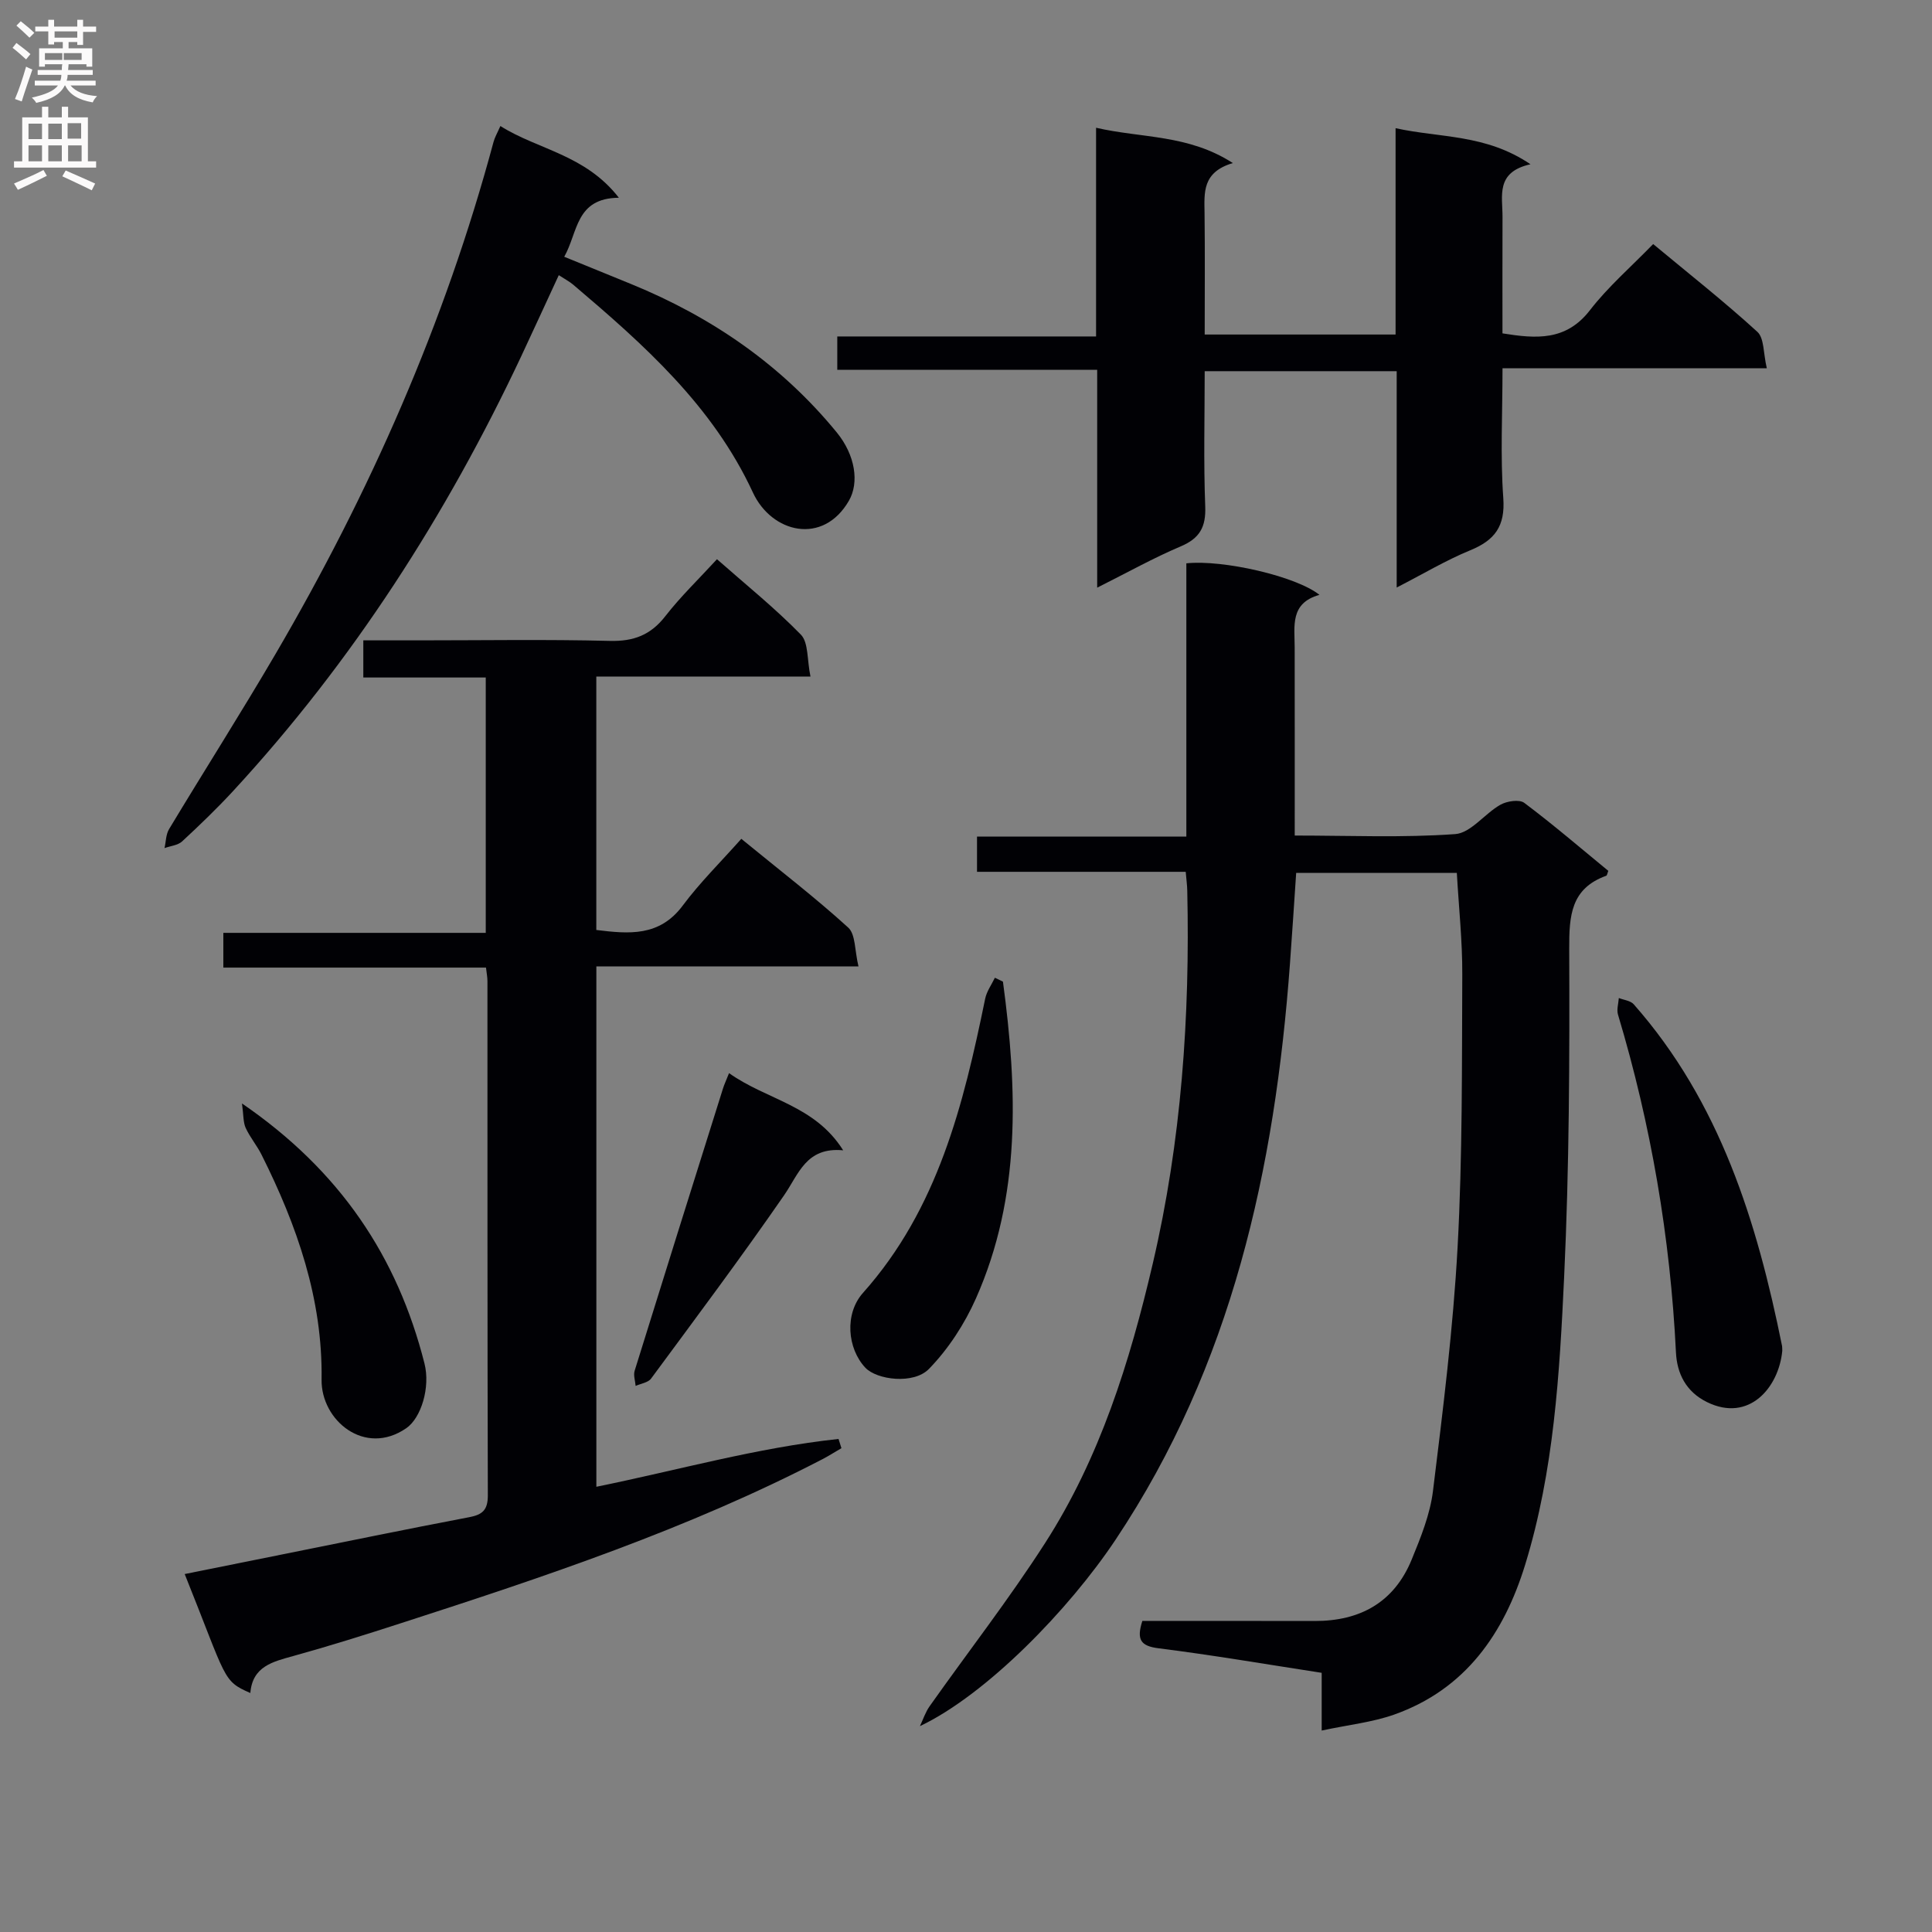
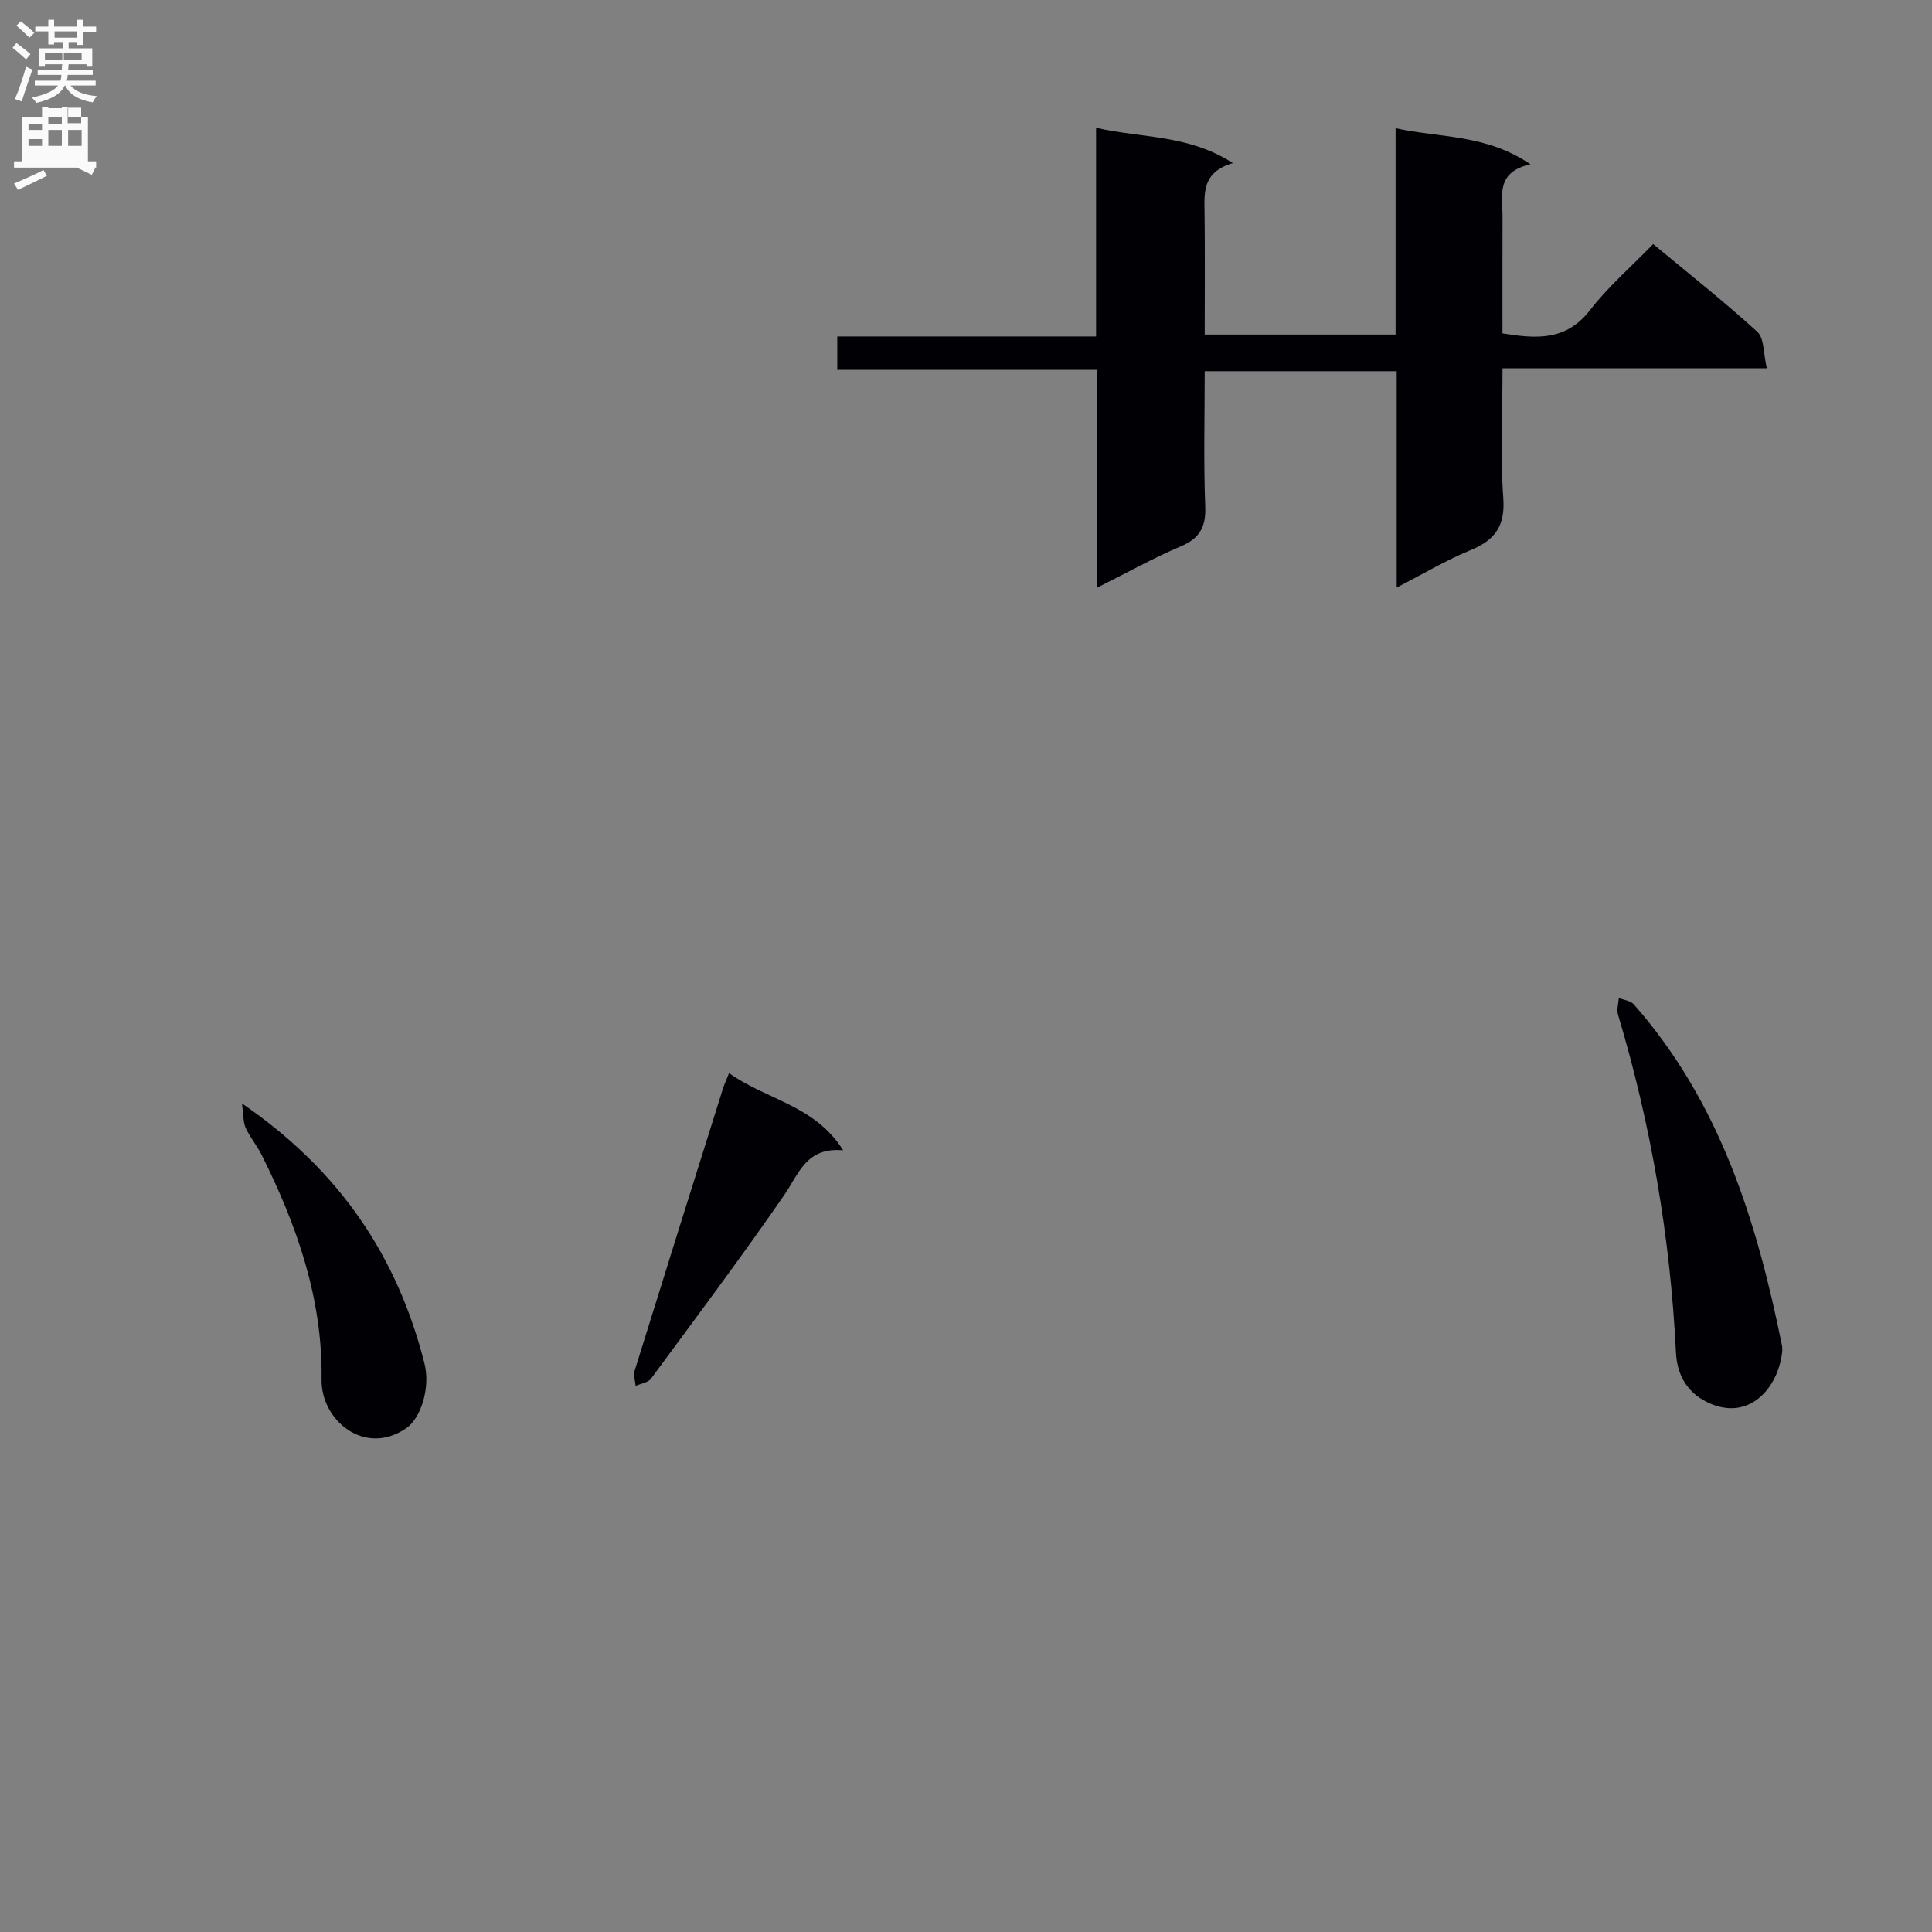
<svg xmlns="http://www.w3.org/2000/svg" enable-background="new 0 0 400 400" viewBox="0 0 400 400">
  <rect x="0" y="0" width="400" height="400" fill="#808080" stroke="none" />
  <g fill="#010105">
-     <path d="m273.64 358.29c0-4.37 0-7.97 0-11.95-11.55-1.78-22.63-3.68-33.78-5.08-3.71-.47-4.59-1.78-3.35-5.66 11.8 0 23.75-.02 35.69.01 9.4.02 16.44-3.86 20.07-12.71 1.88-4.58 3.81-9.35 4.41-14.19 2.07-16.8 4.18-33.64 5.1-50.53 1.02-18.76.88-37.6.97-56.4.03-6.92-.72-13.84-1.13-21.06-10.98 0-21.91 0-33.26 0-.43 6.36-.83 12.6-1.29 18.83-3.12 42.43-12 83.07-36.09 119.21-9.69 14.54-26.76 32.08-40.52 38.62.66-1.39 1.14-2.9 2.02-4.14 7.96-11.26 16.45-22.18 23.89-33.76 11.36-17.67 17.55-37.54 22.29-57.83 5.94-25.39 7.73-51.22 7.15-77.24-.02-1.12-.18-2.24-.32-3.91-14.45 0-28.7 0-43.21 0 0-2.66 0-4.75 0-7.29h43.34c0-19.17 0-37.91 0-56.58 7.62-.8 22.77 2.69 27.56 6.53-6.16 1.71-5.13 6.49-5.13 10.9.02 12.79.01 25.58.01 38.93 11.37 0 22.34.48 33.23-.3 3.23-.23 6.09-4.24 9.36-6.08 1.34-.76 3.91-1.15 4.93-.39 5.98 4.49 11.66 9.36 17.4 14.08-.19.47-.24.95-.44 1.02-7.34 2.65-7.67 8.3-7.65 15.12.09 22.63.01 45.3-1.05 67.9-.94 20.04-2.11 40.2-8.06 59.58-4.38 14.26-12.37 25.84-27.14 31.07-4.57 1.61-9.55 2.13-15 3.3z" />
-     <path d="m167.8 140.07c-15.54 0-29.8 0-44.34 0v52.47c6.79.84 13.08 1.41 17.9-5.06 3.57-4.79 7.88-9.03 12.12-13.81 8.2 6.71 15.42 12.26 22.13 18.37 1.55 1.41 1.33 4.77 2.13 8.05-18.57 0-36.28 0-54.27 0v107.73c16.88-3.43 33.27-8.1 50.14-9.9.2.64.4 1.27.6 1.91-1.31.76-2.59 1.58-3.93 2.28-27.83 14.44-57.45 24.32-87.16 33.92-7.41 2.4-14.85 4.74-22.36 6.82-4.3 1.19-8.49 2.15-8.93 7.67-5.84-2.55-4.8-2.75-13.59-24.63 6.69-1.35 13.26-2.67 19.83-3.99 13.02-2.61 26.02-5.3 39.07-7.78 2.79-.53 3.86-1.52 3.86-4.51-.1-35.49-.07-70.98-.08-106.47 0-.8-.16-1.6-.3-2.81-18.11 0-36.04 0-54.38 0 0-2.49 0-4.56 0-7.19h54.33c0-17.8 0-35.05 0-52.87-8.19 0-16.58 0-25.35 0 0-2.74 0-4.93 0-7.69h11.52c13.16 0 26.33-.22 39.49.11 4.95.13 8.47-1.2 11.52-5.12 3.15-4.05 6.89-7.65 10.69-11.79 5.92 5.22 11.99 10.1 17.39 15.63 1.58 1.66 1.24 5.17 1.97 8.66z" />
    <path d="m288.94 69.26c0-14.23 0-28.03 0-42.72 9.26 2.04 18.67 1.19 27.93 7.47-7.26 1.61-5.78 6.55-5.79 10.87-.03 7.99-.01 15.97-.01 24.14 6.97 1.12 13.16 1.62 18.12-4.81 3.74-4.84 8.46-8.92 13.08-13.68 7.46 6.2 14.74 11.93 21.57 18.17 1.44 1.31 1.22 4.45 1.96 7.54-18.57 0-36.29 0-54.72 0 0 9.38-.47 18.17.16 26.87.42 5.83-1.74 8.73-6.84 10.82-5 2.05-9.7 4.87-15.23 7.71 0-15.28 0-29.82 0-44.79-13.36 0-26.22 0-39.75 0 0 9.43-.25 18.71.11 27.97.17 4.28-1.12 6.63-5.09 8.31-5.62 2.38-10.98 5.38-17.28 8.54 0-15.33 0-29.98 0-45.11-18.28 0-35.88 0-53.81 0 0-2.4 0-4.3 0-6.9h53.58c0-14.61 0-28.54 0-43.21 9.49 2.19 19.08 1.35 28.32 7.31-6.38 1.89-5.91 6.14-5.86 10.34.1 8.28.03 16.57.03 25.16z" />
-     <path d="m128.13 40.94c-9.01.09-8.43 7.13-11.31 12.22 4.85 1.98 9.4 3.82 13.95 5.69 16.61 6.81 31.01 16.69 42.45 30.65 3.9 4.76 4.68 10.44 2.55 14.15-5.37 9.33-16.01 6.7-19.89-1.68-8.32-17.97-22.59-30.63-37.23-43.05-.74-.63-1.63-1.08-2.96-1.95-2.67 5.76-5.19 11.28-7.77 16.78-15.47 32.87-34.88 63.15-59.56 89.92-3.38 3.67-6.99 7.14-10.65 10.53-.89.82-2.42.94-3.65 1.39.3-1.32.28-2.83.95-3.94 7.29-12.11 14.89-24.04 22.03-36.24 19.54-33.41 35.07-68.56 45.14-106.02.25-.95.77-1.82 1.42-3.3 7.7 4.89 17.55 5.87 24.53 14.85z" />
    <path d="m369 279.69c-.73 7.6-6.89 14.86-15.56 10.61-4.41-2.16-6.24-5.97-6.45-10.28-1.18-23.82-5.15-47.12-12-69.95-.31-1.04.09-2.29.17-3.44 1.04.41 2.41.54 3.08 1.29 17.87 20.27 25.52 44.99 30.72 70.77.05.33.02.67.04 1z" />
-     <path d="m207.65 203.24c3 22.28 3.79 44.44-5.59 65.58-2.35 5.3-5.71 10.47-9.73 14.6-3.16 3.25-10.78 2.28-13.17-.25-3.75-3.99-4.34-11.17-.49-15.49 15.52-17.41 20.8-38.97 25.3-60.91.31-1.52 1.32-2.9 2.01-4.34.56.27 1.11.54 1.67.81z" />
    <path d="m50.1 228.46c20.32 13.93 32.18 31.73 37.78 53.82 1.26 4.95-.69 11.29-3.76 13.41-8.6 5.94-17.67-1.62-17.54-10.06.24-16.69-5.09-31.9-12.43-46.56-.96-1.92-2.4-3.61-3.29-5.56-.53-1.19-.43-2.67-.76-5.05z" />
    <path d="m150.94 222.18c7.82 5.57 17.73 6.6 23.63 15.98-7.69-.73-9.19 4.92-12.26 9.35-8.88 12.84-18.24 25.35-27.51 37.91-.62.84-2.12 1.03-3.2 1.52-.08-1.06-.5-2.21-.2-3.15 6.05-19.5 12.17-38.97 18.29-58.44.24-.77.59-1.51 1.25-3.17z" />
  </g>
  <path d="m2.6 9.9.8-1c.9.7 1.9 1.4 2.9 2.3l-.9 1.1c-1.1-1-2-1.8-2.8-2.4zm.5 10.6c.9-2.1 1.6-4.3 2.3-6.7.4.2.8.4 1.3.6-.7 2.1-1.5 4.3-2.2 6.6zm.3-15.2.9-.9c1 .8 2 1.6 2.8 2.4l-1 1c-.9-.9-1.8-1.7-2.7-2.5zm12.6-1.2h1.2v1.4h2.7v1.1h-2.7v2.7h-1.2v-.6h-1.8v1.3h4.9v3.8h-1.2v-.5h-3.7c0 .4-.1.9-.1 1.2h5.1v1h-5.2c0 .5-.1.9-.2 1.2h6v1h-5.2c1.1 1.3 2.9 2 5.5 2.2-.4.4-.7.8-.9 1.3-2.9-.5-4.8-1.6-5.7-3.5h-.1c-.8 1.7-2.7 2.9-5.9 3.6-.2-.4-.6-.8-.9-1.1 2.8-.6 4.6-1.4 5.4-2.5h-4.8v-1h5.3c.1-.3.2-.7.2-1.2h-4.9v-1h5c0-.4 0-.8.1-1.2h-3.6v.5h-1.2v-3.8h4.9v-1.3h-1.8v.5h-1.2v-2.7h-2.7v-1h2.7v-1.4h1.2v1.4h4.8zm-6.7 8.3h3.6c0-.4 0-.9 0-1.4h-3.6zm1.9-4.6h4.8v-1.3h-4.7v1.3zm6.7 3.2h-4.7v1.4h3.7v-1.4z" fill="#fbfafa" />
-   <path d="m8.7 22.1h1.3v2.2h2.8v-2.2h1.3v2.2h4.1v9.1h1.7v1.3h-17v-1.3h1.7v-9.1h4.1zm.3 13.1.7 1.2c-1.8.9-3.8 1.9-6 2.9-.2-.4-.5-.8-.8-1.3 2.3-1 4.4-1.9 6.1-2.8zm-3.1-6.4h2.8v-3.2h-2.8zm0 4.6h2.8v-3.3h-2.8zm4.1-4.6h2.8v-3.2h-2.8zm0 4.6h2.8v-3.3h-2.8zm3.6 1.9c2.1.9 4.1 1.8 6.1 2.7l-.7 1.4c-2.2-1.1-4.2-2-6.1-2.9zm3.2-9.8h-2.8v3.2h2.8v-3.1zm-2.7 7.9h2.8v-3.3h-2.8z" fill="#fbfafa" />
+   <path d="m8.7 22.1h1.3v2.2h2.8v-2.2h1.3v2.2h4.1v9.1h1.7v1.3h-17v-1.3h1.7v-9.1h4.1zm.3 13.1.7 1.2c-1.8.9-3.8 1.9-6 2.9-.2-.4-.5-.8-.8-1.3 2.3-1 4.4-1.9 6.1-2.8zm-3.1-6.4h2.8v-3.2h-2.8m0 4.6h2.8v-3.3h-2.8zm4.1-4.6h2.8v-3.2h-2.8zm0 4.6h2.8v-3.3h-2.8zm3.6 1.9c2.1.9 4.1 1.8 6.1 2.7l-.7 1.4c-2.2-1.1-4.2-2-6.1-2.9zm3.2-9.8h-2.8v3.2h2.8v-3.1zm-2.7 7.9h2.8v-3.3h-2.8z" fill="#fbfafa" />
</svg>